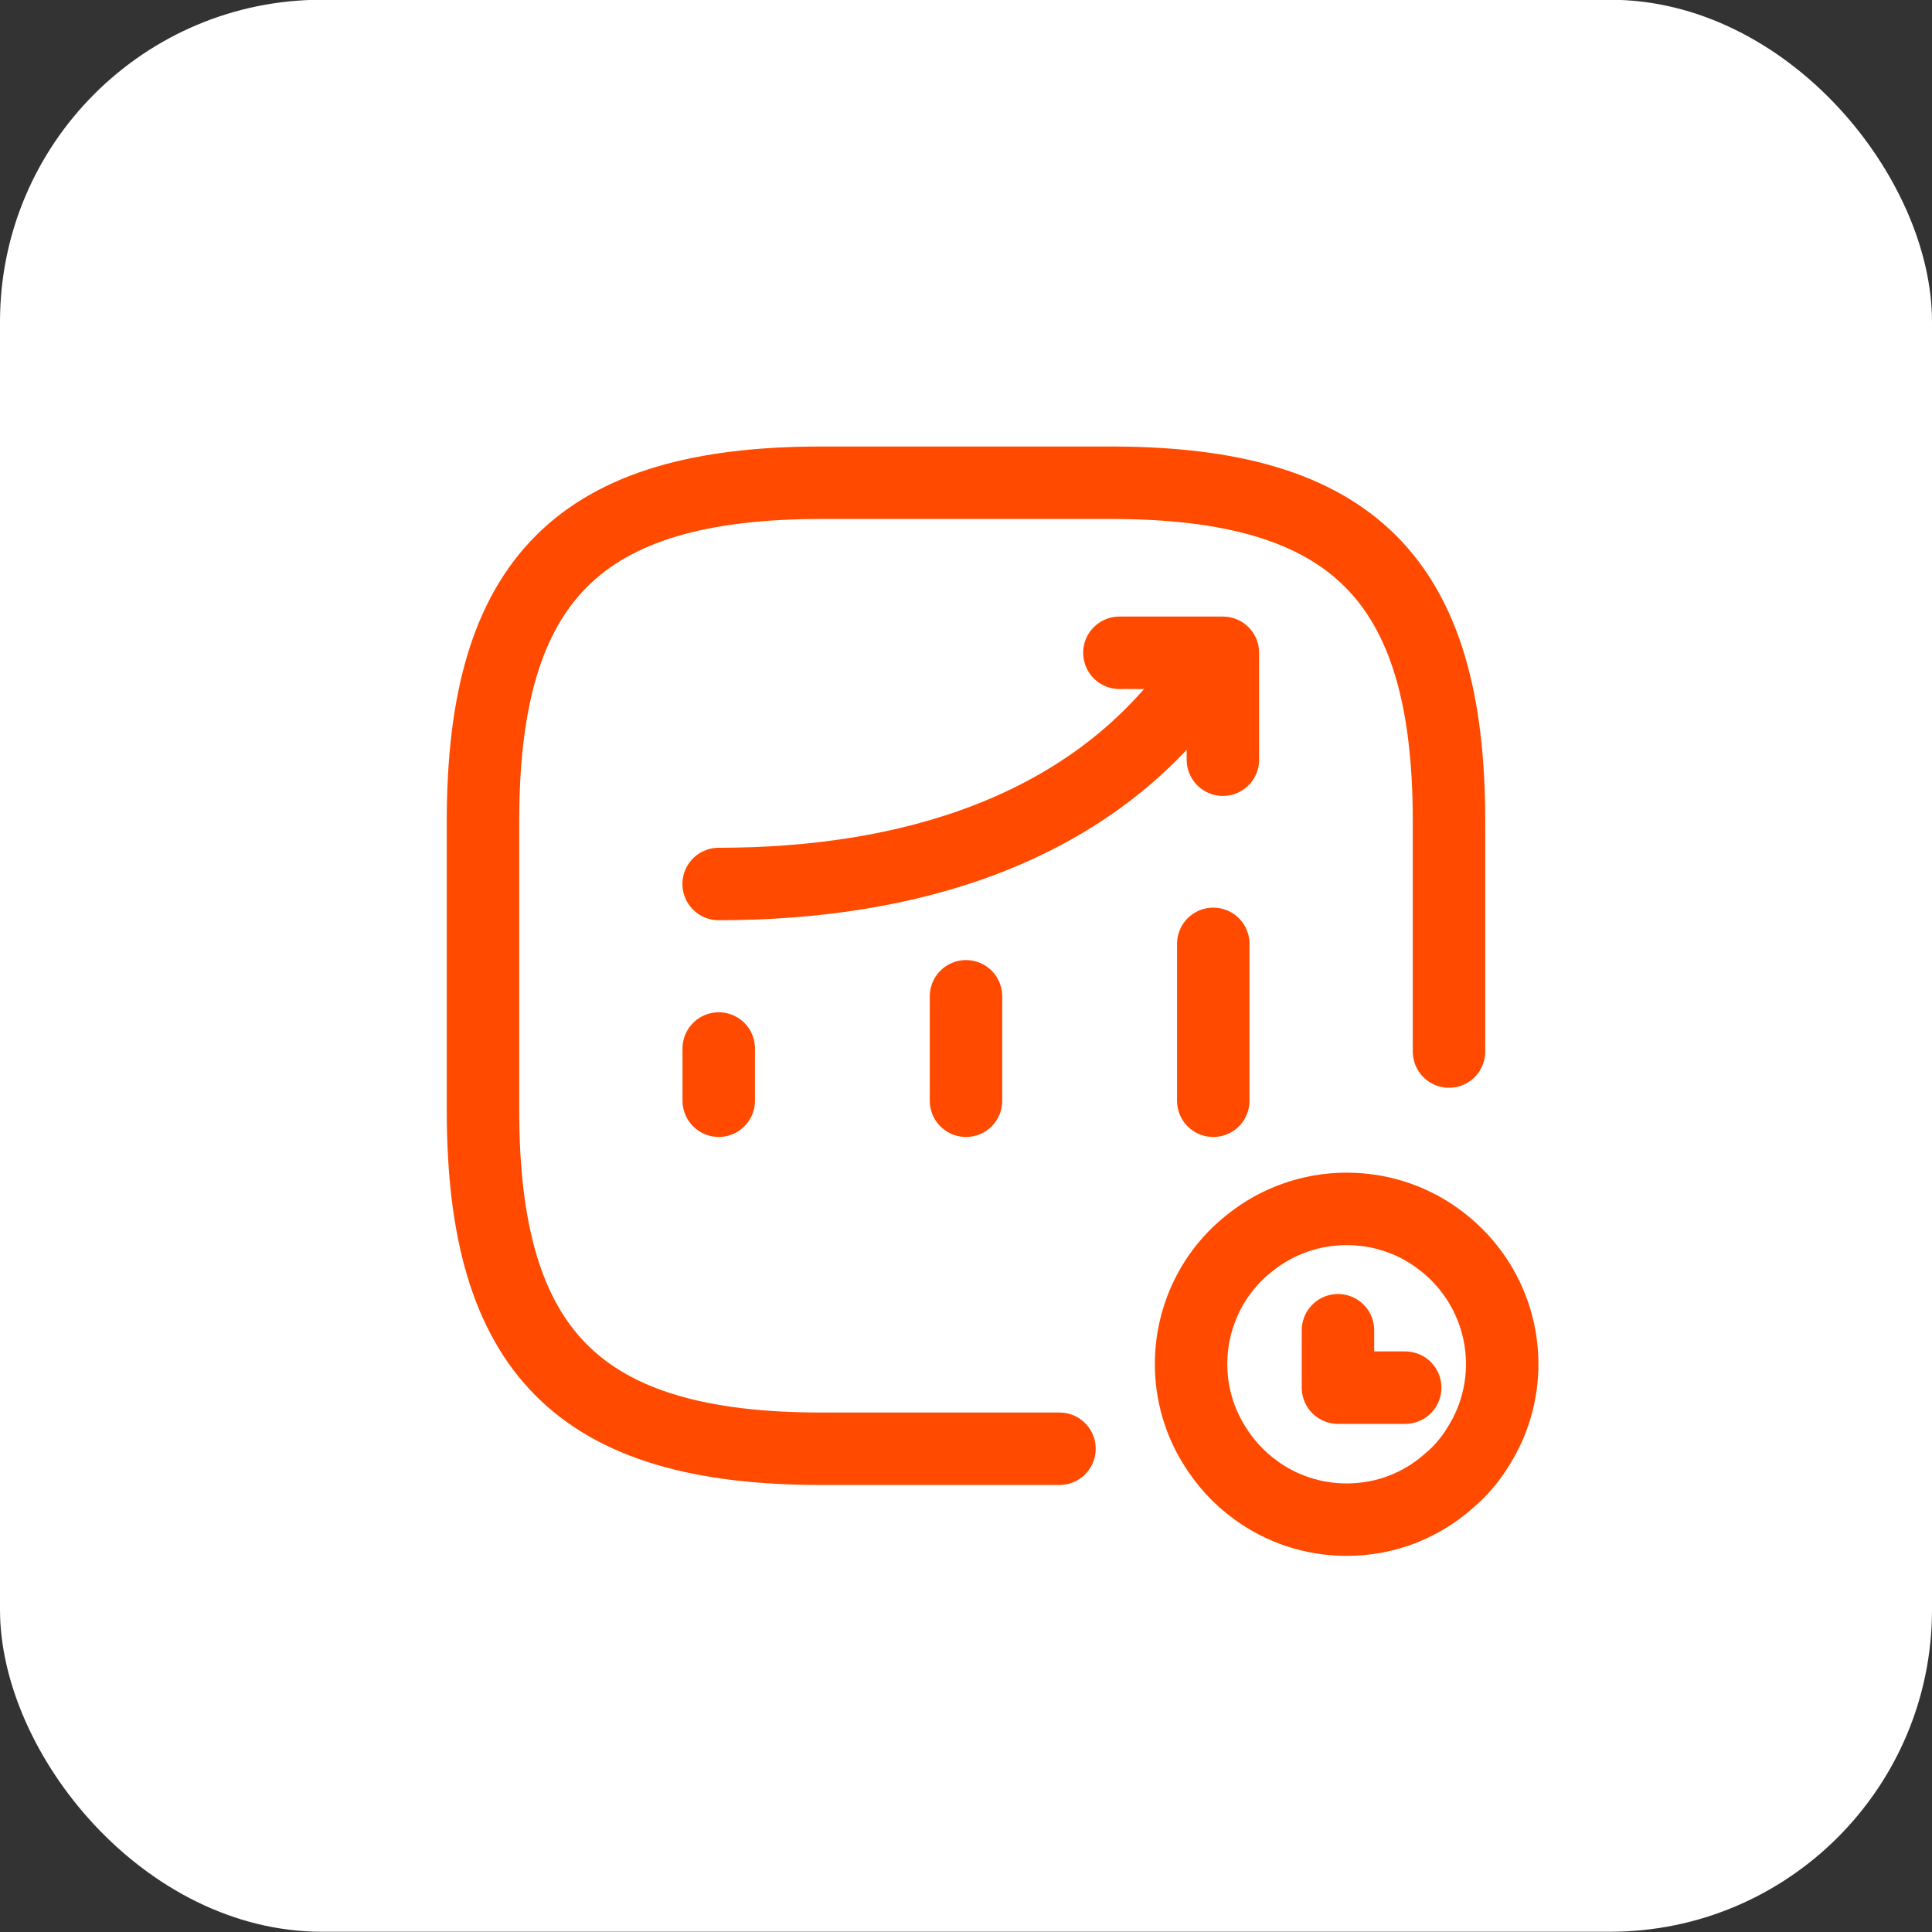
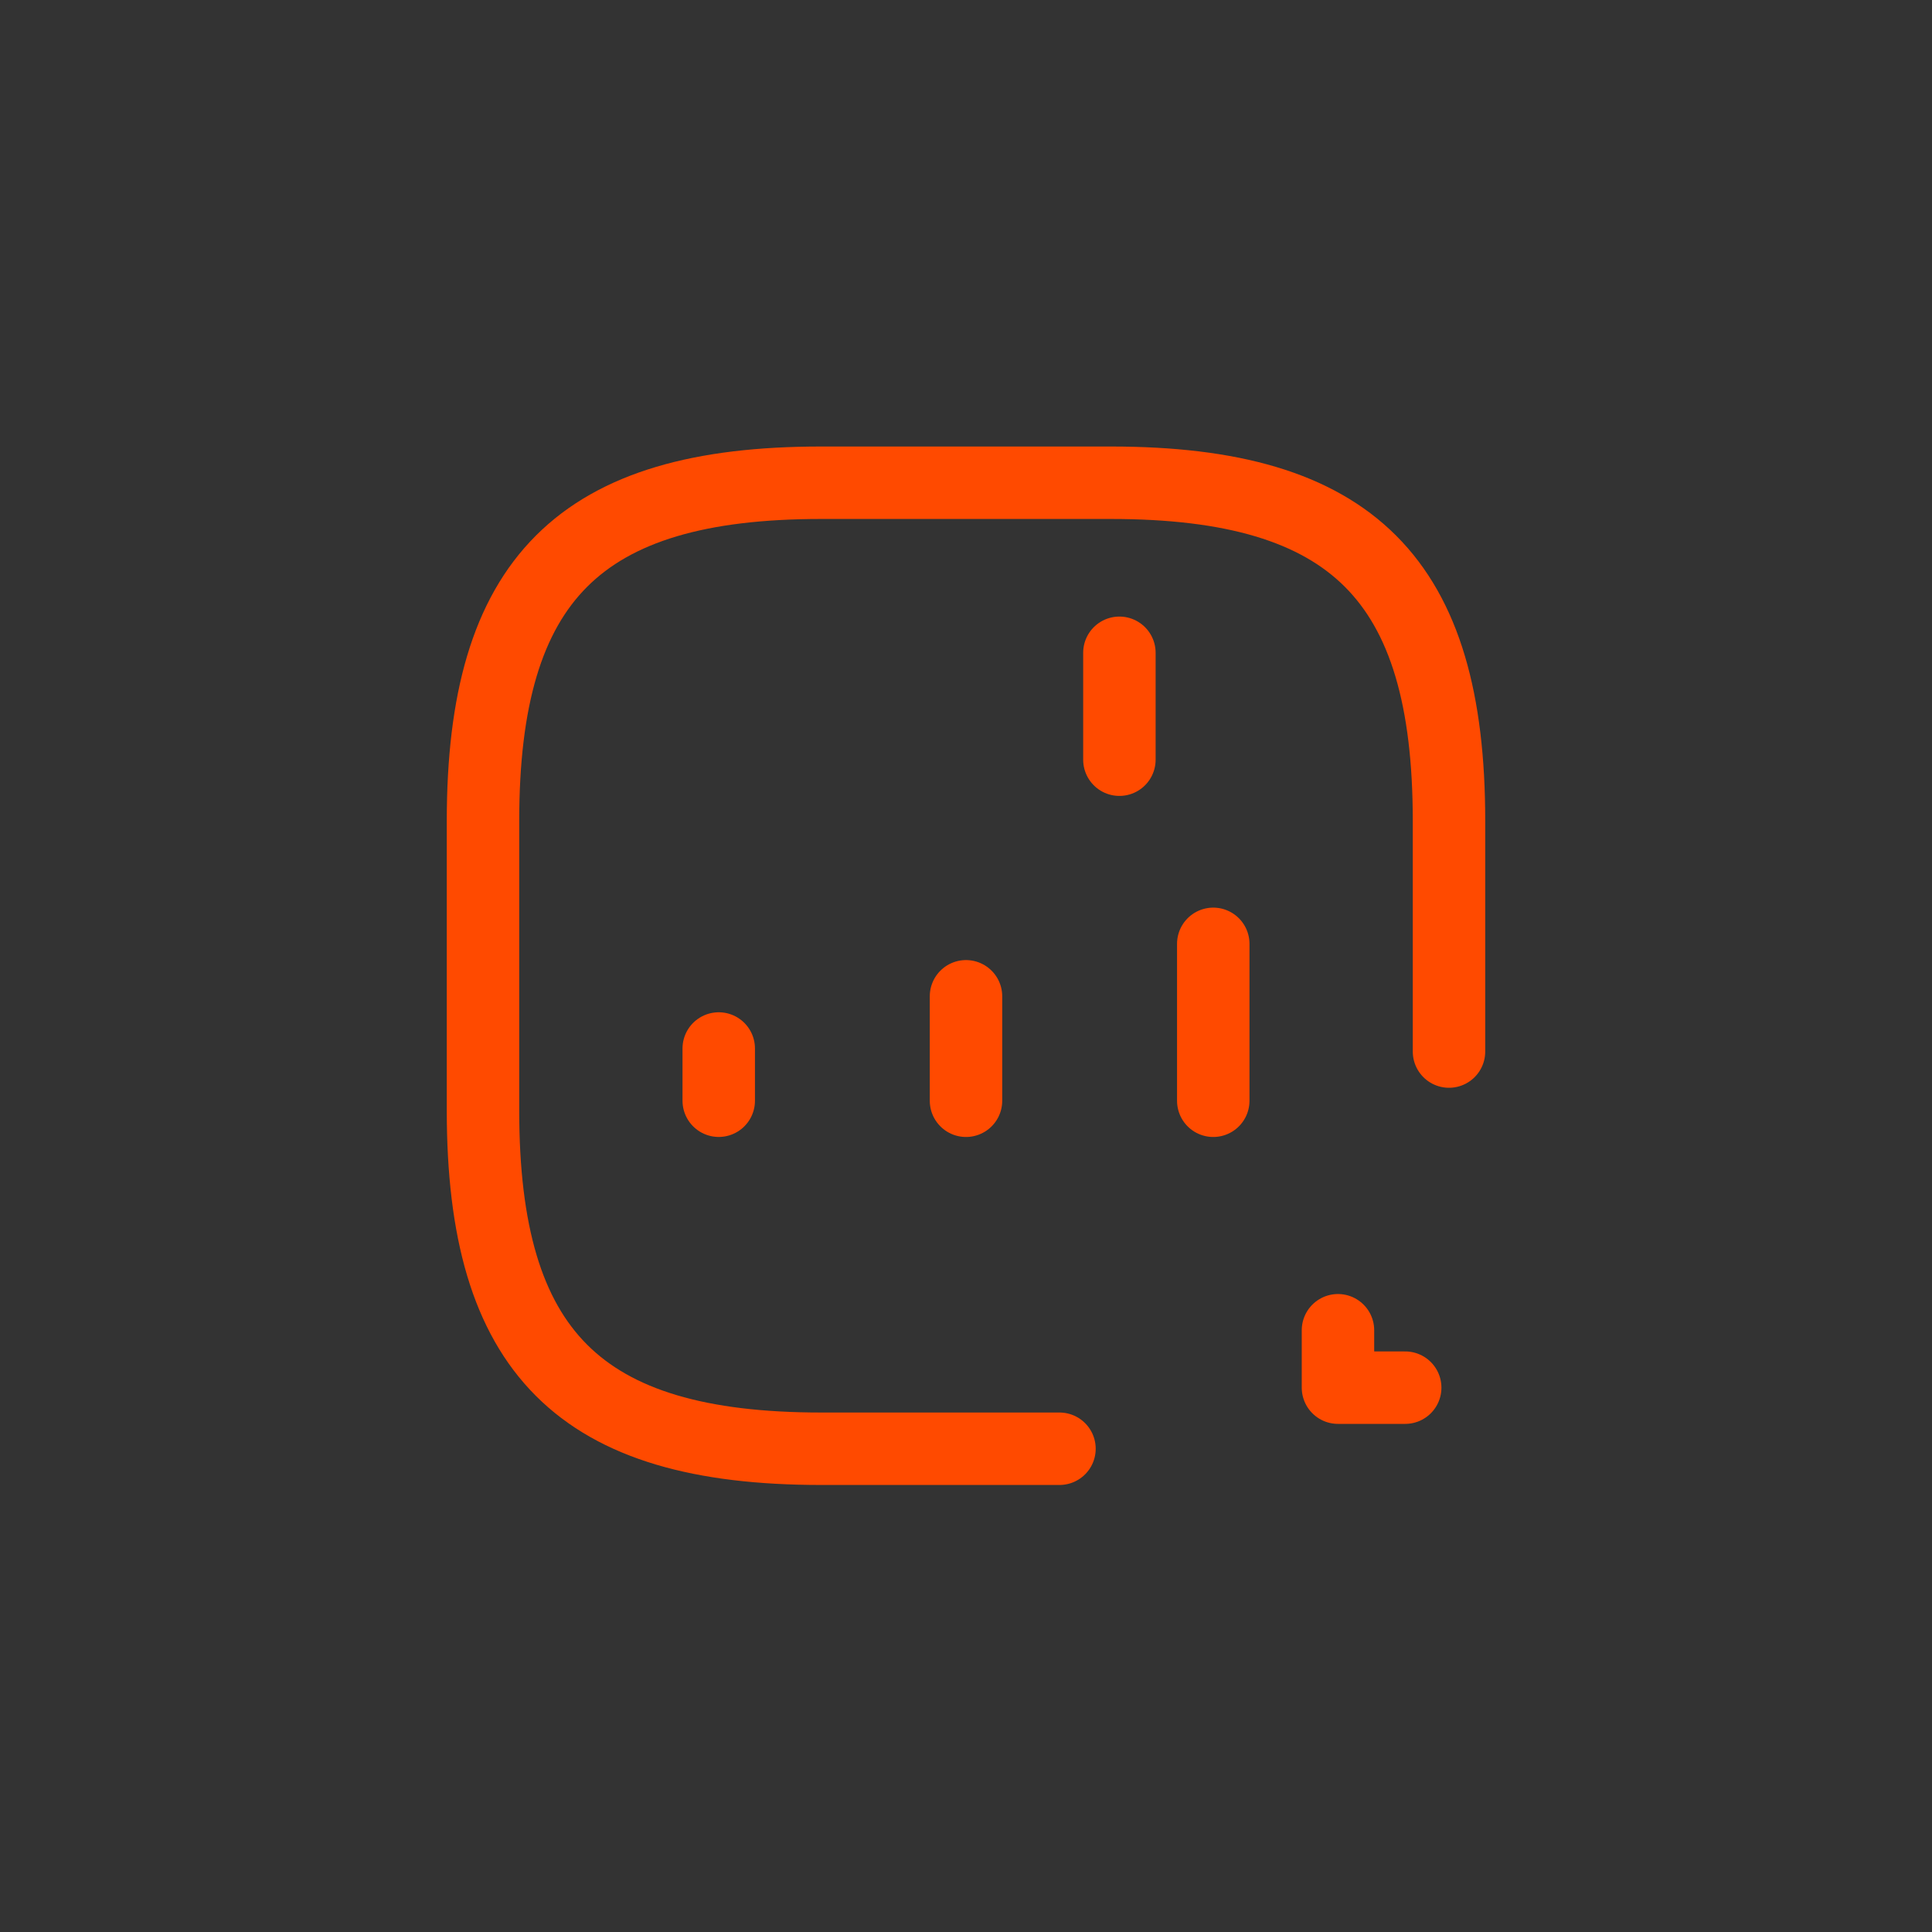
<svg xmlns="http://www.w3.org/2000/svg" width="60" height="60" viewBox="0 0 60 60" fill="none">
  <rect x="0" y="0" width="60" height="60" fill="#333333" stroke="none" />
-   <rect y="-0.008" width="60" height="60" rx="10" fill="white" />
  <path d="M22.321 34.184V32.562" stroke="#FF4A00" stroke-width="2.25" stroke-linecap="round" />
  <path d="M30 34.185V30.941" stroke="#FF4A00" stroke-width="2.25" stroke-linecap="round" />
  <path d="M37.679 34.185V29.312" stroke="#FF4A00" stroke-width="2.25" stroke-linecap="round" />
-   <path d="M36.993 21.379C33.692 25.764 28.253 27.453 22.318 27.453" stroke="#FF4A00" stroke-width="2.25" stroke-linecap="round" />
-   <path d="M34.764 20.273H37.978V23.593" stroke="#FF4A00" stroke-width="2.25" stroke-linecap="round" stroke-linejoin="round" />
+   <path d="M34.764 20.273V23.593" stroke="#FF4A00" stroke-width="2.25" stroke-linecap="round" stroke-linejoin="round" />
  <path d="M32.903 44.992H25.5C18 44.992 15 41.992 15 34.492V25.492C15 17.992 18 14.992 25.5 14.992H34.5C42 14.992 45 17.992 45 25.492V32.657" stroke="#FF4A00" stroke-width="2.25" stroke-linecap="round" stroke-linejoin="round" />
-   <path d="M46.652 42.368C46.652 43.269 46.395 44.133 45.953 44.85C45.695 45.291 45.373 45.677 44.996 45.99C44.149 46.744 43.045 47.194 41.821 47.194C40.763 47.194 39.788 46.854 38.996 46.275C38.472 45.898 38.03 45.411 37.69 44.85C37.248 44.133 36.99 43.269 36.99 42.368C36.99 40.852 37.69 39.482 38.803 38.609C39.631 37.938 40.689 37.543 41.821 37.543C42.953 37.543 43.993 37.929 44.812 38.582C45.934 39.464 46.652 40.834 46.652 42.368Z" stroke="#FF4A00" stroke-width="2.25" stroke-miterlimit="10" stroke-linecap="round" stroke-linejoin="round" />
  <path d="M41.552 41.312V43.095H43.64" stroke="#FF4A00" stroke-width="2.25" stroke-linecap="round" stroke-linejoin="round" />
</svg>